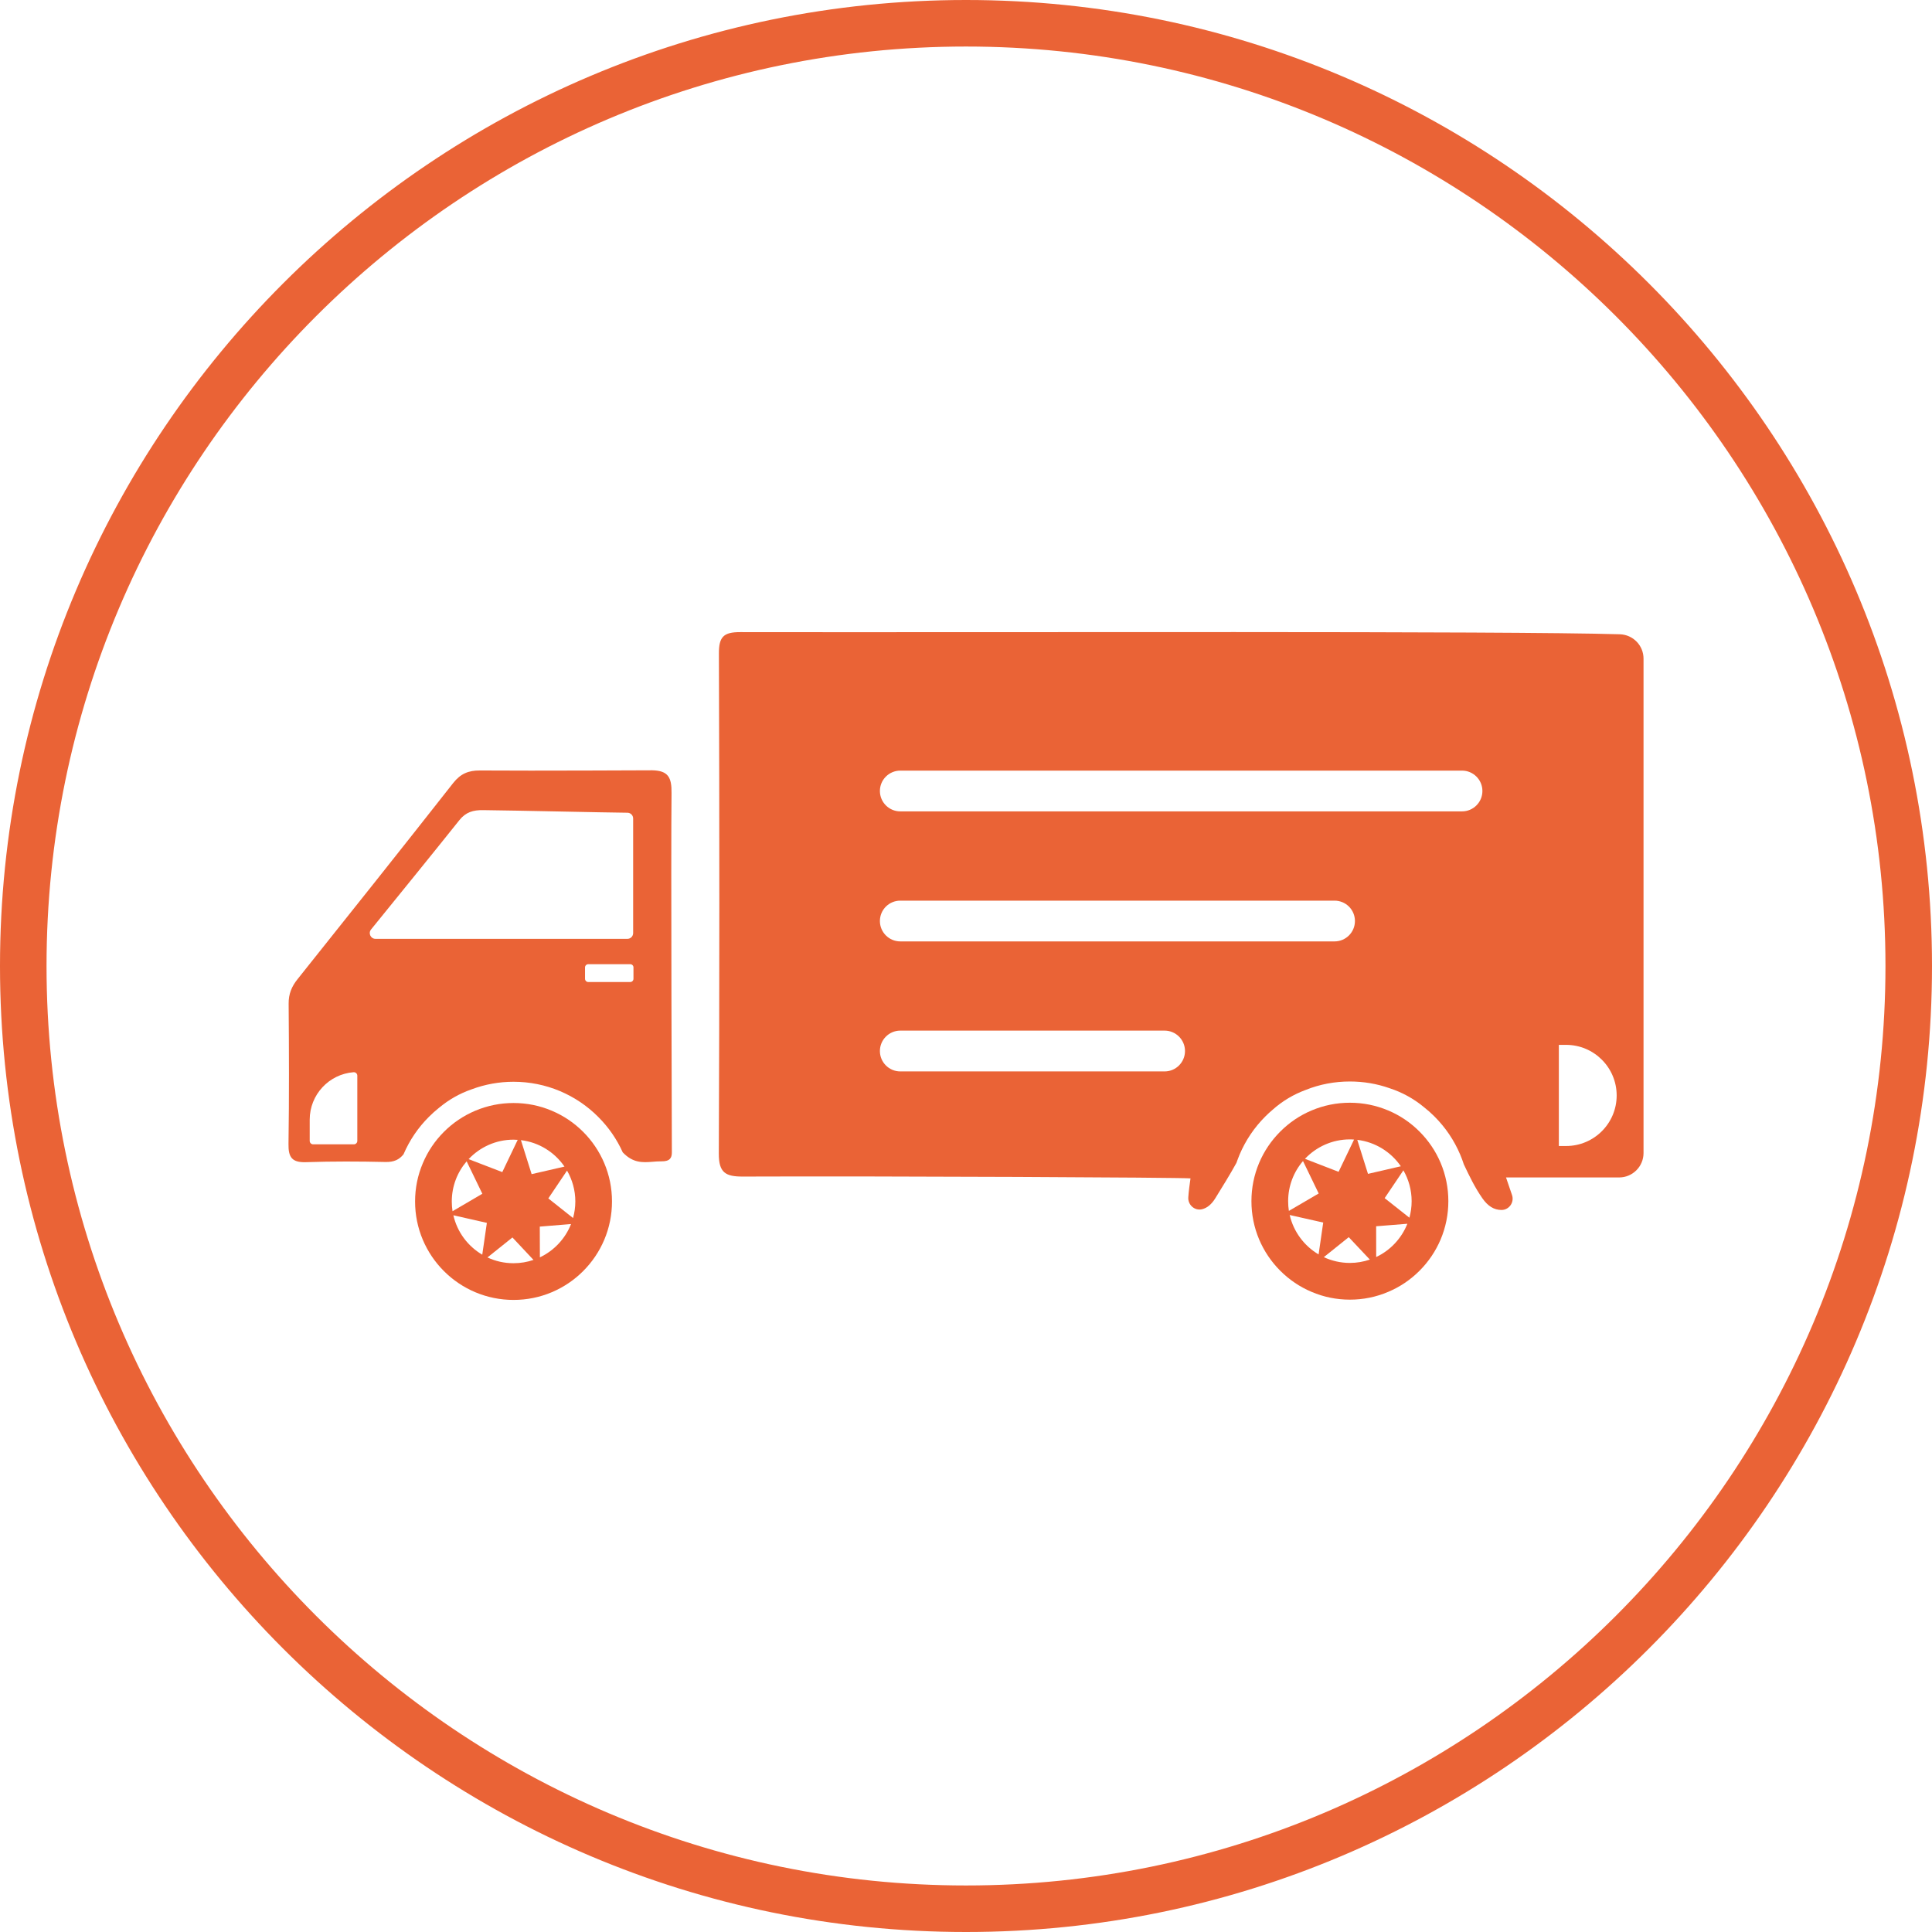
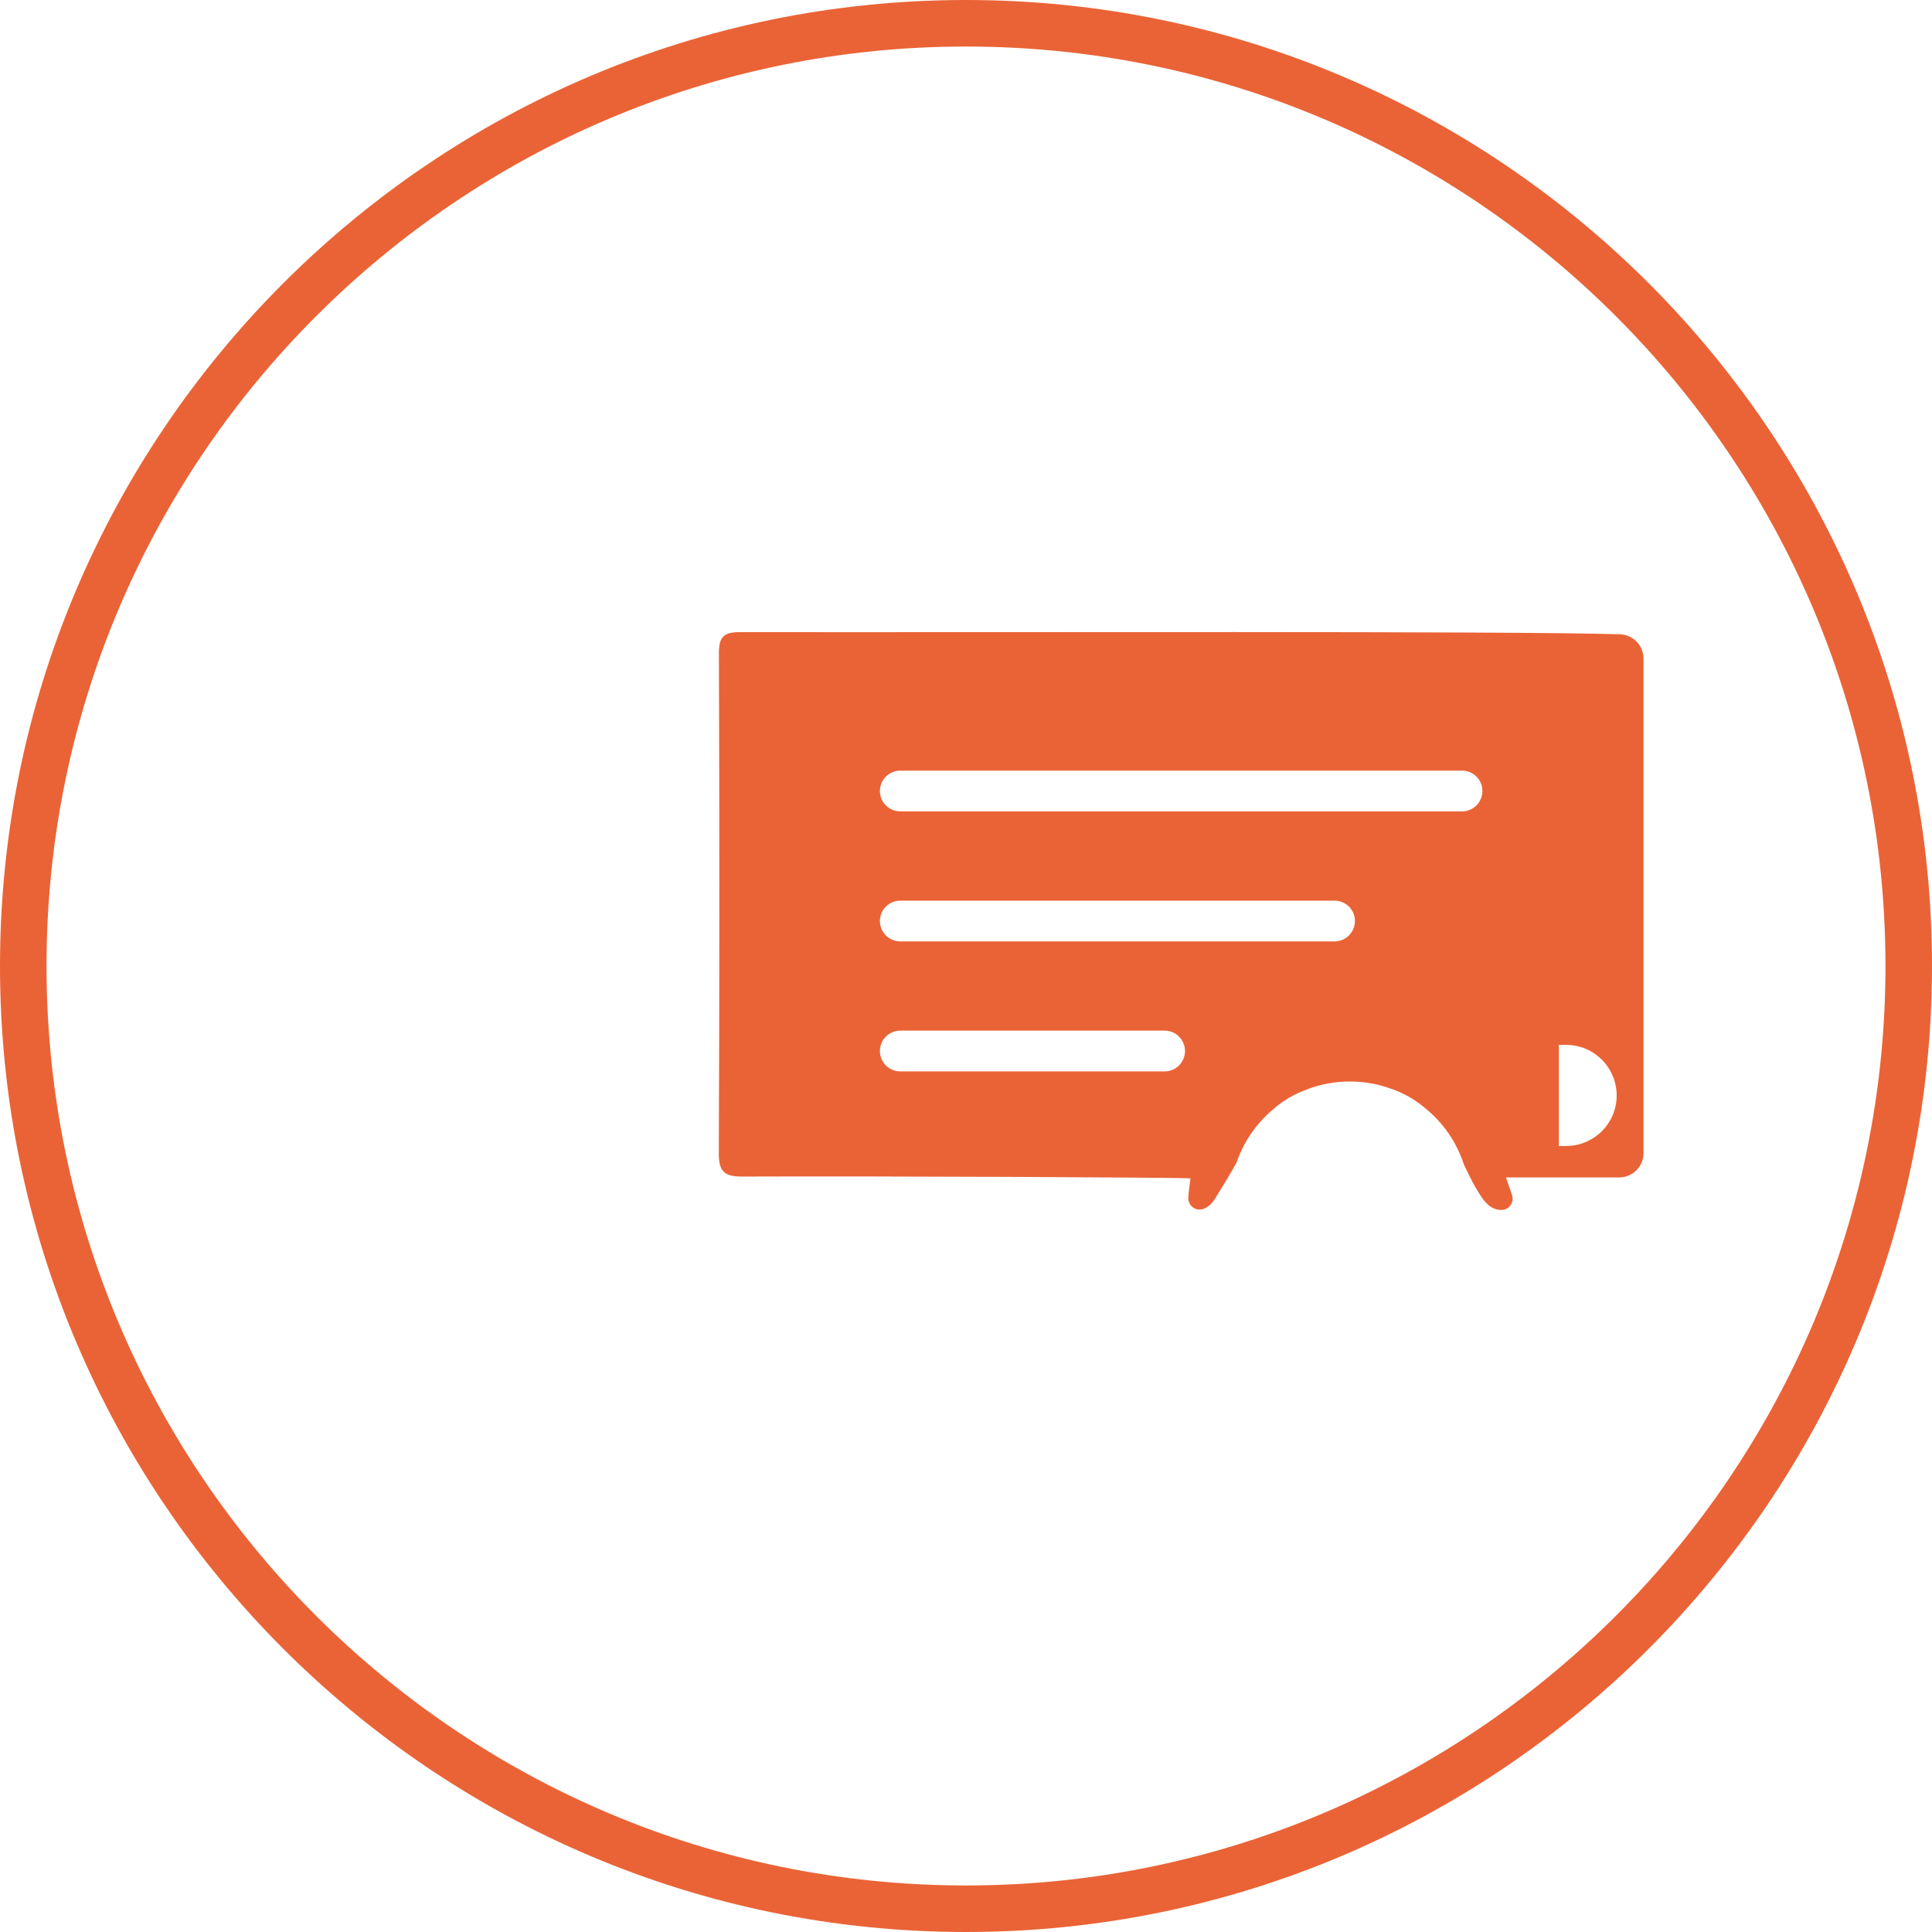
<svg xmlns="http://www.w3.org/2000/svg" fill="#000000" height="162" preserveAspectRatio="xMidYMid meet" version="1" viewBox="19.0 19.0 162.0 162.0" width="162" zoomAndPan="magnify">
  <g fill="#ea6336" id="change1_1">
    <path d="M 100 177.098 C 57.488 177.098 22.902 142.512 22.902 100 C 22.902 57.488 57.488 22.902 100 22.902 C 142.512 22.902 177.098 57.488 177.098 100 C 177.098 142.512 142.512 177.098 100 177.098 Z M 100 19 C 55.336 19 19 55.336 19 100 C 19 144.664 55.336 181 100 181 C 144.664 181 181 144.664 181 100 C 181 55.336 144.664 19 100 19" fill="inherit" />
-     <path d="M 67.051 121.133 L 64.977 119.488 L 66.547 117.156 C 66.984 117.918 67.242 118.805 67.242 119.742 C 67.242 120.227 67.172 120.691 67.051 121.133 Z M 64.27 124.43 L 64.262 121.852 L 66.883 121.637 C 66.398 122.867 65.457 123.867 64.27 124.43 Z M 62.059 124.922 C 61.281 124.922 60.539 124.75 59.875 124.438 L 61.969 122.762 L 63.734 124.645 C 63.211 124.824 62.648 124.922 62.059 124.922 Z M 59.438 124.207 C 58.23 123.496 57.336 122.309 57.016 120.902 L 59.824 121.539 Z M 56.883 119.742 C 56.883 118.461 57.352 117.285 58.129 116.379 L 59.445 119.098 L 56.945 120.562 C 56.906 120.293 56.883 120.023 56.883 119.742 Z M 62.059 114.562 C 62.18 114.562 62.293 114.57 62.41 114.578 L 61.117 117.281 L 58.293 116.195 C 59.238 115.191 60.578 114.562 62.059 114.562 Z M 66.332 116.82 L 63.578 117.453 L 62.68 114.602 C 64.191 114.781 65.508 115.617 66.332 116.82 Z M 67.898 113.906 C 67.141 113.148 66.258 112.555 65.273 112.137 C 64.258 111.707 63.176 111.488 62.059 111.488 C 60.949 111.488 59.867 111.707 58.848 112.137 C 57.863 112.555 56.98 113.148 56.223 113.906 C 55.465 114.664 54.871 115.547 54.457 116.531 C 54.023 117.547 53.805 118.629 53.805 119.742 C 53.805 120.855 54.023 121.938 54.453 122.957 C 54.871 123.941 55.465 124.824 56.223 125.582 C 56.98 126.34 57.863 126.934 58.848 127.352 C 59.867 127.781 60.949 128 62.059 128 C 63.176 128 64.258 127.781 65.273 127.352 C 66.258 126.934 67.141 126.34 67.898 125.582 C 68.656 124.824 69.25 123.941 69.668 122.957 C 70.098 121.938 70.316 120.855 70.316 119.742 C 70.316 118.629 70.098 117.547 69.668 116.531 C 69.25 115.547 68.656 114.664 67.898 113.906" fill="inherit" />
-     <path d="M 137.18 121.105 L 135.105 119.465 L 136.676 117.133 C 137.113 117.895 137.367 118.777 137.367 119.719 C 137.367 120.199 137.301 120.664 137.18 121.105 Z M 134.395 124.402 L 134.391 121.824 L 137.008 121.613 C 136.523 122.84 135.582 123.844 134.395 124.402 Z M 132.188 124.898 C 131.41 124.898 130.668 124.723 130.004 124.414 L 132.094 122.738 L 133.863 124.617 C 133.34 124.797 132.773 124.898 132.188 124.898 Z M 129.566 124.184 C 128.359 123.473 127.465 122.281 127.141 120.879 L 129.953 121.512 Z M 127.012 119.719 C 127.012 118.438 127.48 117.262 128.258 116.355 L 129.574 119.074 L 127.074 120.535 C 127.031 120.27 127.012 119.996 127.012 119.719 Z M 132.188 114.539 C 132.309 114.539 132.422 114.543 132.539 114.555 L 131.242 117.258 L 128.422 116.168 C 129.367 115.168 130.707 114.539 132.188 114.539 Z M 136.461 116.793 L 133.707 117.43 L 132.809 114.578 C 134.32 114.758 135.637 115.594 136.461 116.793 Z M 138.027 113.883 C 137.27 113.125 136.387 112.527 135.402 112.113 C 134.383 111.684 133.305 111.465 132.188 111.465 C 131.074 111.465 129.992 111.684 128.977 112.113 C 127.992 112.527 127.109 113.125 126.352 113.883 C 125.594 114.641 125 115.52 124.582 116.504 C 124.152 117.523 123.934 118.605 123.934 119.719 C 123.934 120.832 124.152 121.914 124.582 122.934 C 125 123.914 125.594 124.797 126.352 125.555 C 127.109 126.312 127.992 126.91 128.977 127.324 C 129.992 127.758 131.074 127.977 132.188 127.977 C 133.305 127.977 134.383 127.758 135.402 127.324 C 136.387 126.91 137.27 126.312 138.027 125.555 C 138.785 124.797 139.379 123.914 139.797 122.934 C 140.227 121.914 140.445 120.832 140.445 119.719 C 140.445 118.605 140.227 117.523 139.797 116.504 C 139.379 115.52 138.785 114.641 138.027 113.883" fill="inherit" />
-     <path d="M 72.117 101.07 C 72.117 101.223 71.996 101.344 71.844 101.344 L 68.328 101.344 C 68.18 101.344 68.055 101.223 68.055 101.07 L 68.055 100.117 C 68.055 99.969 68.18 99.848 68.328 99.848 L 71.844 99.848 C 71.996 99.848 72.117 99.969 72.117 100.117 Z M 50.488 97.723 C 50.082 97.723 49.859 97.254 50.113 96.938 C 52.723 93.719 55.137 90.754 57.523 87.766 C 58.059 87.094 58.688 86.918 59.504 86.93 C 62.422 86.961 69.508 87.129 71.613 87.148 C 71.875 87.152 72.09 87.363 72.09 87.629 L 72.09 97.238 C 72.09 97.508 71.875 97.723 71.609 97.723 Z M 48.961 114.664 C 48.961 114.824 48.832 114.953 48.672 114.953 L 45.258 114.953 C 45.098 114.953 44.969 114.824 44.969 114.664 L 44.969 112.887 C 44.969 110.785 46.59 109.066 48.648 108.906 C 48.816 108.895 48.961 109.027 48.961 109.195 Z M 75.309 85.504 C 75.328 84.188 75.031 83.621 73.699 83.59 C 73.621 83.586 63.984 83.641 59.246 83.605 C 58.285 83.598 57.617 83.875 57.004 84.652 C 52.684 90.152 48.324 95.625 43.957 101.094 C 43.457 101.715 43.195 102.344 43.203 103.16 C 43.234 107.082 43.25 111 43.191 114.918 C 43.172 116.043 43.484 116.488 44.66 116.449 C 46.883 116.375 49.105 116.383 51.328 116.434 C 52.039 116.449 52.477 116.234 52.836 115.789 C 53.34 114.613 54.055 113.555 54.965 112.648 C 55.234 112.375 55.523 112.121 55.82 111.883 C 55.836 111.867 55.855 111.855 55.871 111.844 C 56.656 111.195 57.535 110.699 58.504 110.355 C 58.516 110.352 58.527 110.348 58.539 110.344 C 59.664 109.922 60.848 109.707 62.059 109.707 C 63.414 109.707 64.73 109.973 65.969 110.496 C 67.164 111.004 68.238 111.727 69.156 112.648 C 70.027 113.516 70.719 114.516 71.219 115.629 C 72.082 116.531 72.879 116.48 73.699 116.418 C 73.949 116.398 74.199 116.375 74.453 116.379 C 75.184 116.391 75.336 116.082 75.336 115.625 C 75.336 115.289 75.25 90.355 75.309 85.504" fill="inherit" />
    <path d="M 150.316 115.094 L 149.711 115.094 L 149.711 106.613 L 150.316 106.613 C 152.66 106.613 154.559 108.516 154.559 110.855 C 154.559 113.195 152.66 115.094 150.316 115.094 Z M 141.594 87.035 L 94.492 87.035 C 93.547 87.035 92.781 86.27 92.781 85.324 C 92.781 84.383 93.547 83.617 94.492 83.617 L 141.594 83.617 C 142.535 83.617 143.301 84.383 143.301 85.324 C 143.301 86.27 142.535 87.035 141.594 87.035 Z M 130.902 97.938 L 94.492 97.938 C 93.547 97.938 92.781 97.172 92.781 96.23 C 92.781 95.281 93.547 94.52 94.492 94.52 L 130.902 94.52 C 131.848 94.52 132.613 95.281 132.613 96.23 C 132.613 97.172 131.848 97.938 130.902 97.938 Z M 116.652 108.84 L 94.492 108.84 C 93.547 108.84 92.781 108.074 92.781 107.129 C 92.781 106.188 93.547 105.418 94.492 105.418 L 116.652 105.418 C 117.598 105.418 118.363 106.188 118.363 107.129 C 118.363 108.074 117.598 108.84 116.652 108.84 Z M 154.824 72.184 C 145.188 71.898 102.965 72.039 81.074 72.004 C 79.68 72 79.277 72.391 79.281 73.785 C 79.328 87.766 79.332 101.746 79.273 115.727 C 79.266 117.336 79.836 117.664 81.312 117.656 C 93.242 117.609 118.074 117.73 118.824 117.809 C 118.645 119.074 118.656 119.238 118.641 119.379 C 118.586 120.02 119.168 120.547 119.797 120.395 C 120.215 120.289 120.586 119.996 120.914 119.461 C 121.516 118.48 122.125 117.512 122.676 116.508 C 122.758 116.273 122.848 116.039 122.941 115.812 C 123.449 114.617 124.172 113.543 125.094 112.621 C 125.297 112.418 125.504 112.227 125.723 112.043 C 126.535 111.32 127.461 110.77 128.484 110.391 C 129.664 109.918 130.91 109.684 132.188 109.684 C 133.332 109.684 134.445 109.871 135.512 110.246 C 135.516 110.246 135.52 110.246 135.523 110.25 C 136.574 110.594 137.523 111.117 138.363 111.805 C 138.688 112.059 138.992 112.328 139.285 112.621 C 140.207 113.543 140.93 114.613 141.438 115.812 C 141.551 116.078 141.652 116.352 141.742 116.629 C 142.203 117.605 142.672 118.582 143.301 119.48 C 143.762 120.137 144.273 120.453 144.895 120.457 C 145.539 120.461 145.992 119.816 145.785 119.207 C 145.637 118.766 145.477 118.293 145.281 117.73 L 154.766 117.73 C 155.895 117.73 156.812 116.812 156.812 115.68 L 156.812 74.23 C 156.812 73.121 155.934 72.219 154.824 72.184" fill="inherit" />
  </g>
</svg>